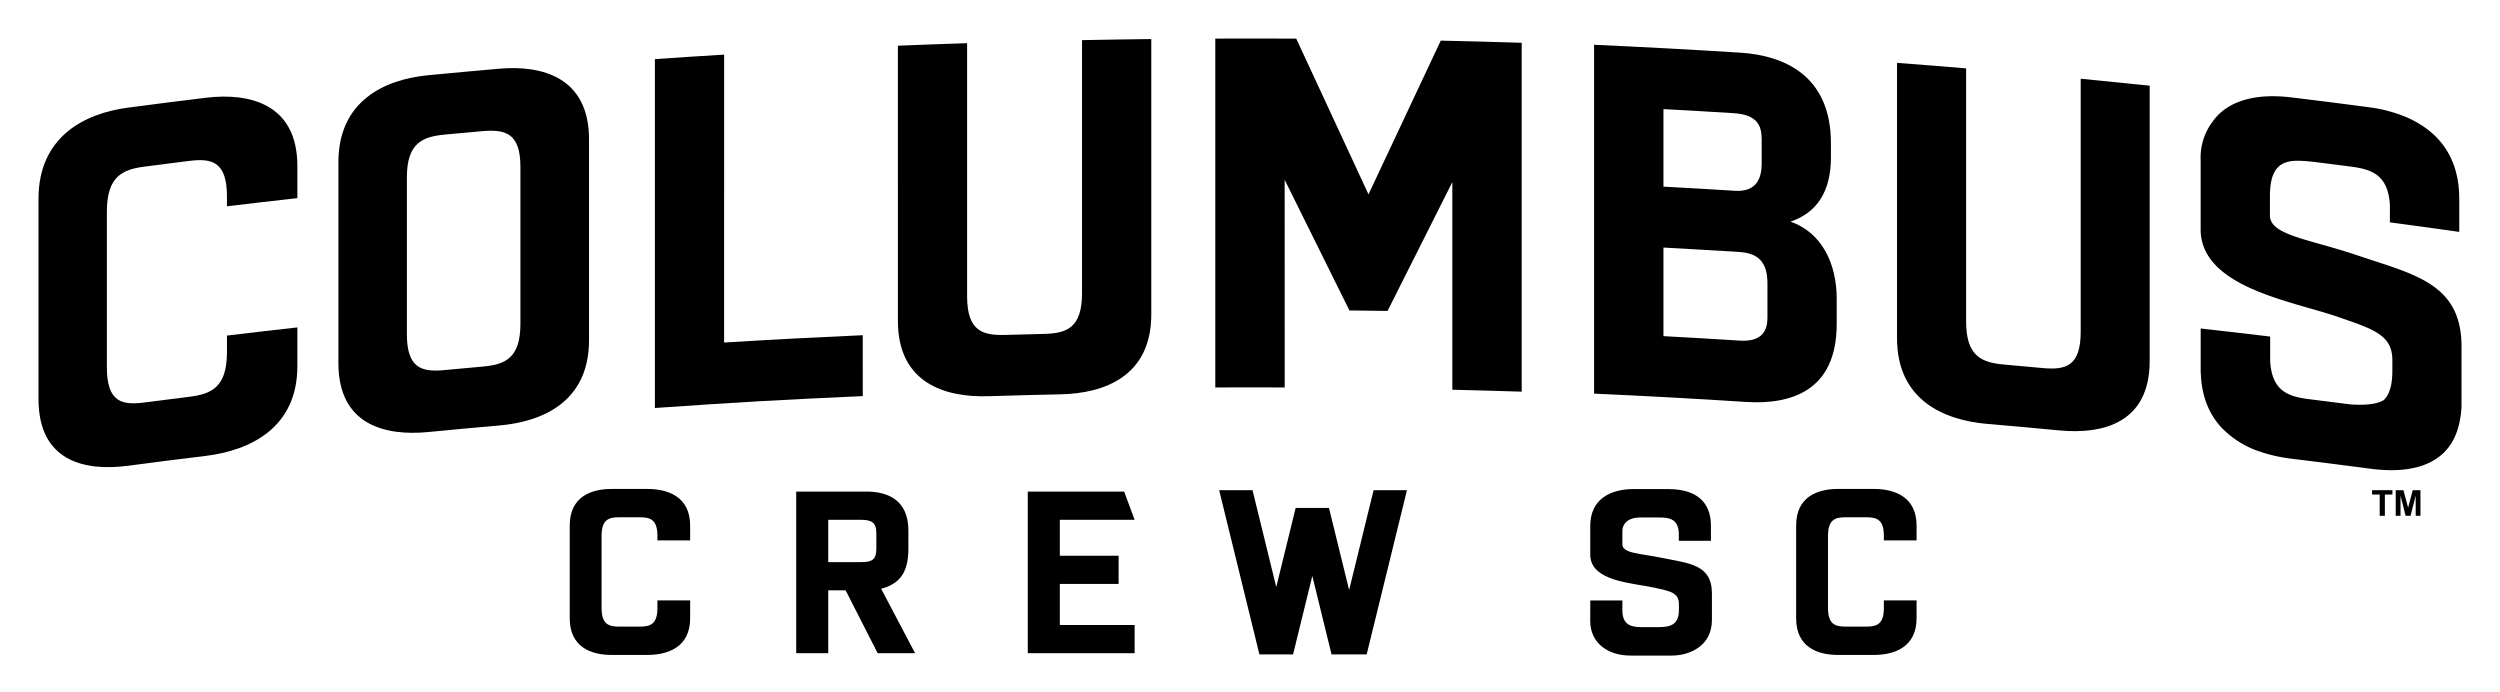
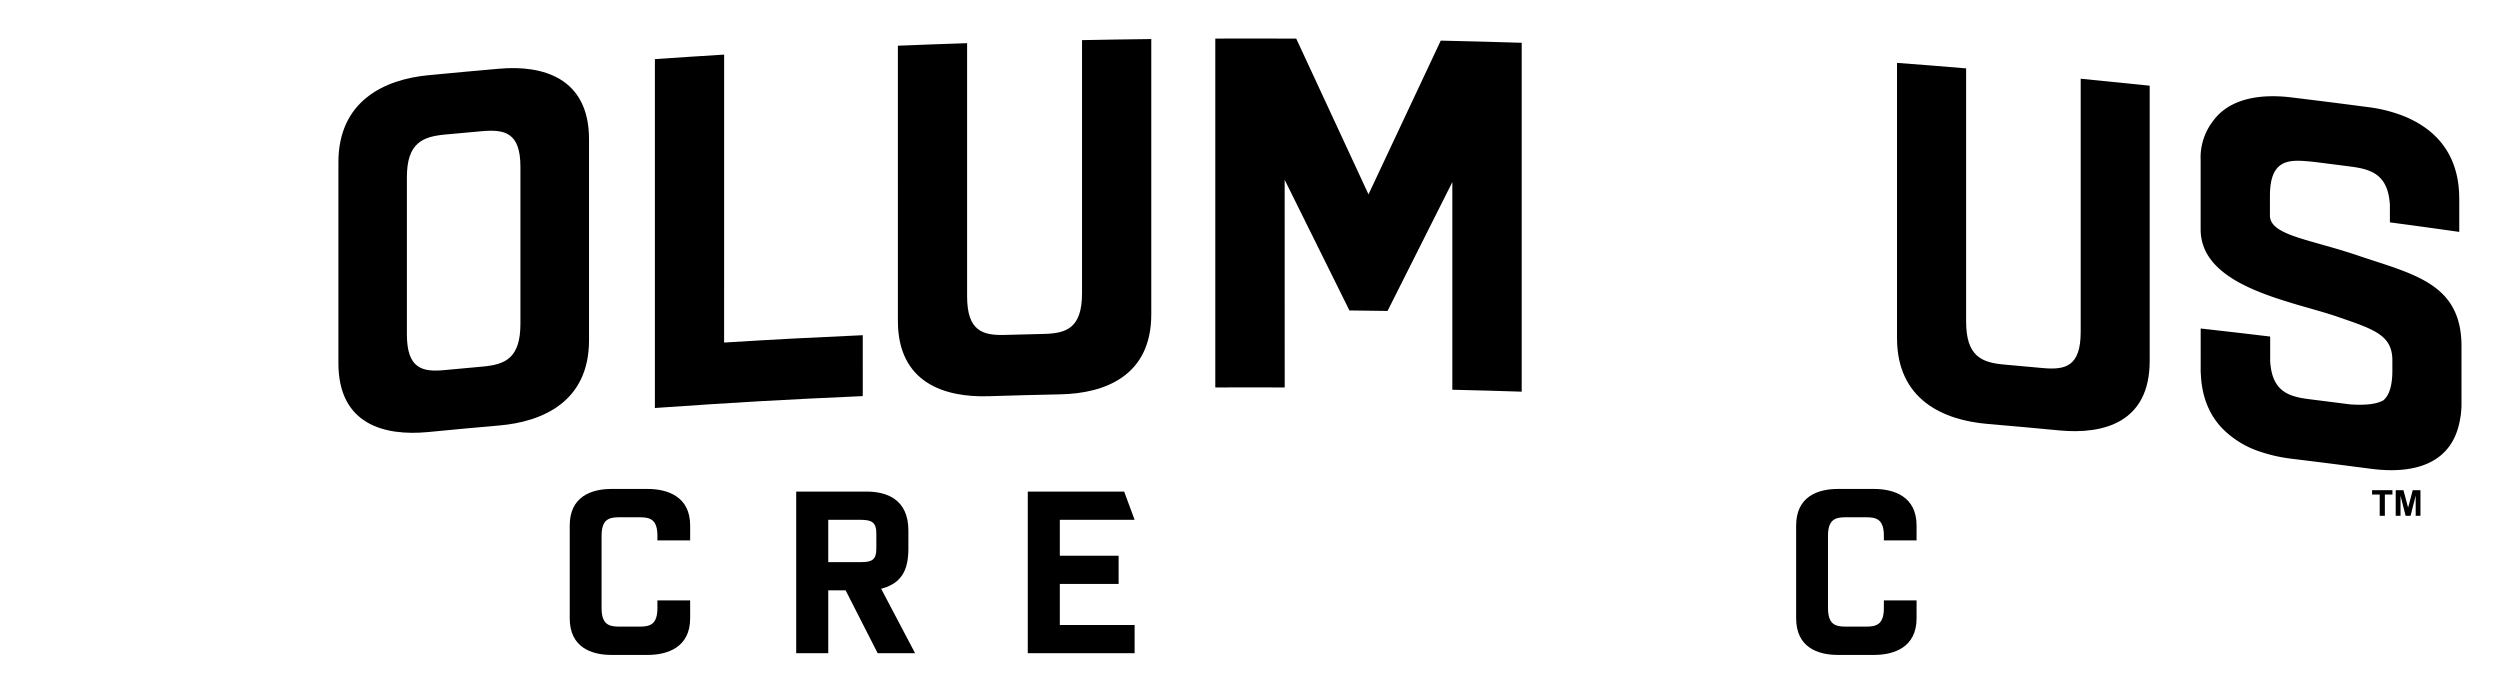
<svg xmlns="http://www.w3.org/2000/svg" id="Layer_2" data-name="Layer 2" width="649.261" height="179.631" viewBox="0 0 649.261 179.631">
  <title>Columbus Crew wordmark</title>
  <g>
-     <path d="M431.862,144.926c-5.865-1.219-10.492-1.159-10.522-3.537v-3.497c0-1.769,1.299-3.497,4.676-3.497h5.026c2.588,0,4.726.46,4.956,3.947V140.45h8.343l-.01-3.967c0-4.576-2.178-9.472-11.141-9.472H424.248c-5.945,0-11.251,2.568-11.251,9.552v7.504c0,6.934,10.991,7.324,16.437,8.513,4.407.959,6.665,1.309,6.585,4.526v1.449c-.02,3.537-2.118,4.306-5.036,4.306h-4.956c-2.588,0-4.686-.789-4.686-4.277v-2.648H413.007l-.02,5.296c0,5.785,4.596,9.023,10.452,9.023H434.15c4.716,0,10.442-2.538,10.442-9.203v-6.944c0-7.554-6.015-7.784-12.73-9.183" />
-     <path d="M476.999,84.173c0,17.546-12.14,20.933-23.541,20.214q-19.724-1.274-39.468-2.158V11.631q18.99.854,37.97,2.048c11.401.719,23.541,5.955,23.541,23.501v3.737c0,8.923-3.747,14.379-10.492,16.637,8.243,2.888,11.99,11.091,11.99,20.004ZM450.61,49.551c5.855.37,6.904-3.717,6.904-7.024V37.34c0-3.158.29-7.464-7.204-7.944q-9.158-.57-18.305-1.059V48.471q9.308.495,18.605,1.079m1.199,38.909c5.855.38,7.204-2.688,7.204-5.855V73.681c0-4.596-1.499-7.874-7.204-8.233-1.509-.07,2.998.12-19.804-1.159V87.3q9.907.525,19.804,1.159" />
    <path d="M179.236,140.352v-3.877c0-7.494-5.815-9.492-11.051-9.492h-9.402c-5.236,0-10.821,1.998-10.821,9.492v24.111c0,7.494,5.585,9.502,10.821,9.502h9.402c5.236,0,11.051-2.008,11.051-9.502v-4.666h-8.503v1.988c0,4.217-1.849,4.826-4.546,4.826h-5.416c-2.688,0-4.536-.61-4.536-4.826V139.153c0-4.217,1.849-4.816,4.536-4.816h5.416c2.698,0,4.546.6,4.546,4.816v1.199Z" />
    <path d="M497.742,140.352v-3.877c0-7.494-5.805-9.492-11.041-9.492h-9.412c-5.236,0-10.821,1.998-10.821,9.492v24.111c0,7.494,5.585,9.502,10.821,9.502h9.412c5.236,0,11.041-2.008,11.041-9.502v-4.666h-8.493v1.988c0,4.217-1.859,4.826-4.546,4.826h-5.416c-2.688,0-4.546-.61-4.546-4.826V139.153c0-4.217,1.859-4.816,4.546-4.816h5.416c2.688,0,4.546.6,4.546,4.816v1.199Z" />
    <path d="M235.912,142.523c0,5.855-2.018,9.053-7.074,10.382l8.813,16.727h-9.722l-8.323-16.327h-4.506v16.327h-8.323V127.665h18.245c5.276,0,10.891,1.998,10.891,10.132Zm-12.21,3.457c2.708,0,3.887-.6,3.887-3.457v-4.067c0-2.798-1.249-3.457-4.027-3.457h-8.463V145.98Z" />
    <polygon points="275.242 151.646 290.51 151.646 290.51 144.321 275.242 144.321 275.242 134.999 294.666 134.999 291.948 127.665 266.918 127.665 266.918 169.631 294.666 169.631 294.666 162.307 275.242 162.307 275.242 151.646" />
-     <polygon points="356.73 127.306 350.375 153.235 345.14 131.912 336.487 131.912 331.451 152.456 325.286 127.306 316.623 127.306 327.074 169.952 327.154 169.952 335.737 169.952 335.817 169.952 340.813 149.578 345.809 169.952 346.269 169.952 354.472 169.952 354.932 169.952 365.393 127.306 356.73 127.306" />
    <path d="M612.323,66.35c-12.68-4.306-22.922-5.236-22.812-10.492v-4.966c0-10.112,5.456-9.442,11.391-8.853,2.668.33,9.522,1.209,9.642,1.229,5.596.719,9.622,2.268,10.122,9.882V57.747c7.214.969,10.811,1.459,18.015,2.478V51.512h-.01c-.01-9.412-4.147-15.398-9.842-19.025a26.845,26.845,0,0,0-4.656-2.368A37.85,37.85,0,0,0,615.18,27.841c-6.545-.859-9.822-1.279-16.377-2.088-1.499-.18-2.248-.28-3.747-.46-7.864-.959-16.087.16-20.424,6.275A15.515,15.515,0,0,0,571.516,41.6V59.556c0,15.058,23.771,18.635,35.562,22.712,9.522,3.297,14.398,4.736,14.229,11.691V96.266c-.01,4.057-.859,6.405-2.318,7.694-1.968,1.099-5.026,1.299-8.553,1.069-2.358-.3-10.601-1.339-10.721-1.359-5.606-.689-9.642-2.178-10.142-9.812V87.403c-7.214-.859-10.831-1.279-18.046-2.088V96.816h.03c.19,6.225,2.238,10.831,5.336,14.189a24.377,24.377,0,0,0,10.342,6.385,40.27,40.27,0,0,0,7.834,1.739c6.485.789,9.722,1.199,16.207,2.038,1.799.23,2.698.35,4.496.58,10.192,1.339,20.943-.639,23.081-12.67.1-.55.21-1.099.27-1.689.01-.08.01-.17.02-.25.06-.629.12-1.259.12-1.938V89.941c0-16.387-12.43-18.675-26.938-23.591" />
-     <path d="M77.226,51.458V43.095c0-16.157-12.5-19.085-23.761-17.706-8.104.989-12.14,1.499-20.234,2.568C21.98,29.436,10,35.471,10,51.628v52.018c0,16.167,11.98,18.795,23.231,17.316,8.084-1.069,12.13-1.579,20.234-2.568C64.726,117.015,77.226,111.28,77.226,95.113V85.031c-7.314.819-10.971,1.239-18.285,2.118v4.306c0,9.093-3.987,10.871-9.782,11.591-4.656.57-6.984.879-11.641,1.479-5.775.749-9.762-.02-9.762-9.113V54.955c0-9.093,3.987-10.931,9.762-11.681,4.656-.61,6.984-.909,11.641-1.489,5.795-.709,9.782.12,9.782,9.213v2.578c7.314-.879,10.971-1.299,18.285-2.118" />
    <path d="M224.065,102.87c-21.603.969-32.404,1.589-53.987,3.087q0-45.294,0-90.597c7.194-.5,10.791-.739,17.985-1.179q0,37.395-.01,74.78c14.398-.879,21.603-1.259,36.011-1.908Z" />
    <path d="M336.64,10.031c7.504,16.147,11.261,24.241,18.765,40.447,7.504-16.007,11.261-23.991,18.765-39.928,8.413.19,12.61.3,21.023.56q-.015,45.309,0,90.607c-7.204-.23-10.811-.33-18.015-.5V47.291c-6.725,13.359-10.092,20.064-16.826,33.463-3.957-.06-5.945-.09-9.902-.13-6.725-13.599-10.092-20.394-16.817-33.933,0,21.573.01,32.364.01,53.937-7.214-.04-10.821-.03-18.026,0q.015-45.309,0-90.607c8.403-.03,12.61-.03,21.023.01" />
    <path d="M492.664,16.329c7.174.54,10.771.829,17.946,1.429V83.495c0,9.043,4.037,10.661,9.862,11.181,4.017.35,6.025.53,10.042.909,5.825.53,9.852-.35,9.852-9.402V20.446c7.174.699,10.751,1.059,17.916,1.808V93.737c0,16.077-12.08,19.115-23.441,18.046-7.474-.709-11.221-1.049-18.705-1.689-11.361-.979-23.471-6.205-23.471-22.282V16.329" />
    <path d="M233.185,11.871c7.194-.29,10.781-.42,17.976-.659V76.949c0,9.043,4.047,10.202,9.882,10.032,4.027-.12,6.045-.17,10.072-.26,5.845-.14,9.892-1.509,9.892-10.552V10.422c7.194-.14,10.791-.19,17.986-.28V81.635c0,16.067-12.14,20.523-23.531,20.773-7.504.16-11.261.26-18.755.49-11.391.35-23.521-3.467-23.521-19.544Z" />
    <path d="M111.157,112.207c-11.271,1.079-23.271-1.918-23.271-17.886V42.144c0-15.967,12-21.513,23.271-22.602,7.404-.709,11.111-1.049,18.515-1.699,11.281-.989,23.301,2.358,23.301,18.325v52.178c0,15.967-12.02,21.173-23.301,22.152-7.404.649-11.111.989-18.515,1.709M105.671,46.02V86.798c0,8.983,4.007,9.862,9.792,9.312,3.957-.37,5.945-.55,9.902-.909,5.785-.52,9.792-2.128,9.792-11.111V43.313c0-8.983-4.157-9.762-10.092-9.233-.15.01-9.462.859-9.462.859-5.775.55-9.932,2.098-9.932,11.081" />
    <polygon points="619.358 133.958 618.019 133.958 618.019 128.432 616.041 128.432 616.041 127.303 621.327 127.303 621.327 128.432 619.358 128.432 619.358 133.958" />
    <polygon points="623.427 133.958 622.178 133.958 622.178 127.303 624.186 127.303 625.395 131.839 626.594 127.303 628.603 127.303 628.603 133.958 627.364 133.958 627.364 128.722 626.035 133.958 624.746 133.958 623.427 128.722 623.427 133.958" />
  </g>
</svg>